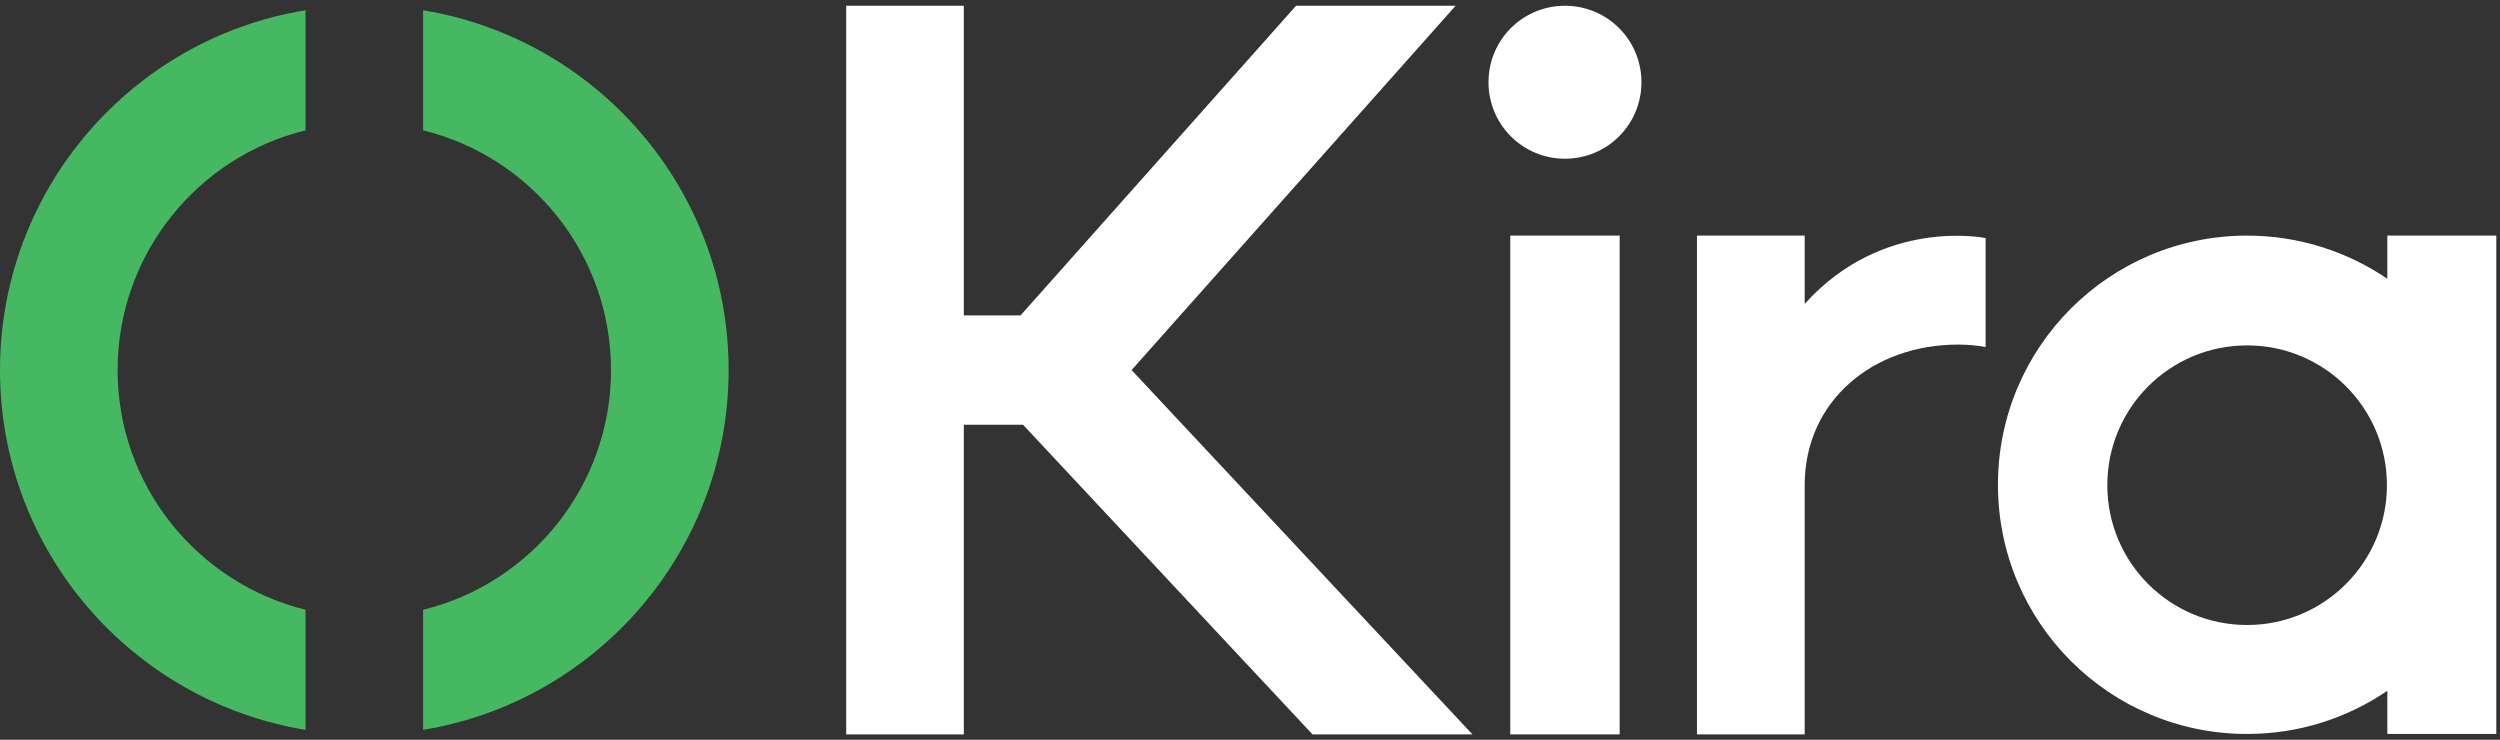
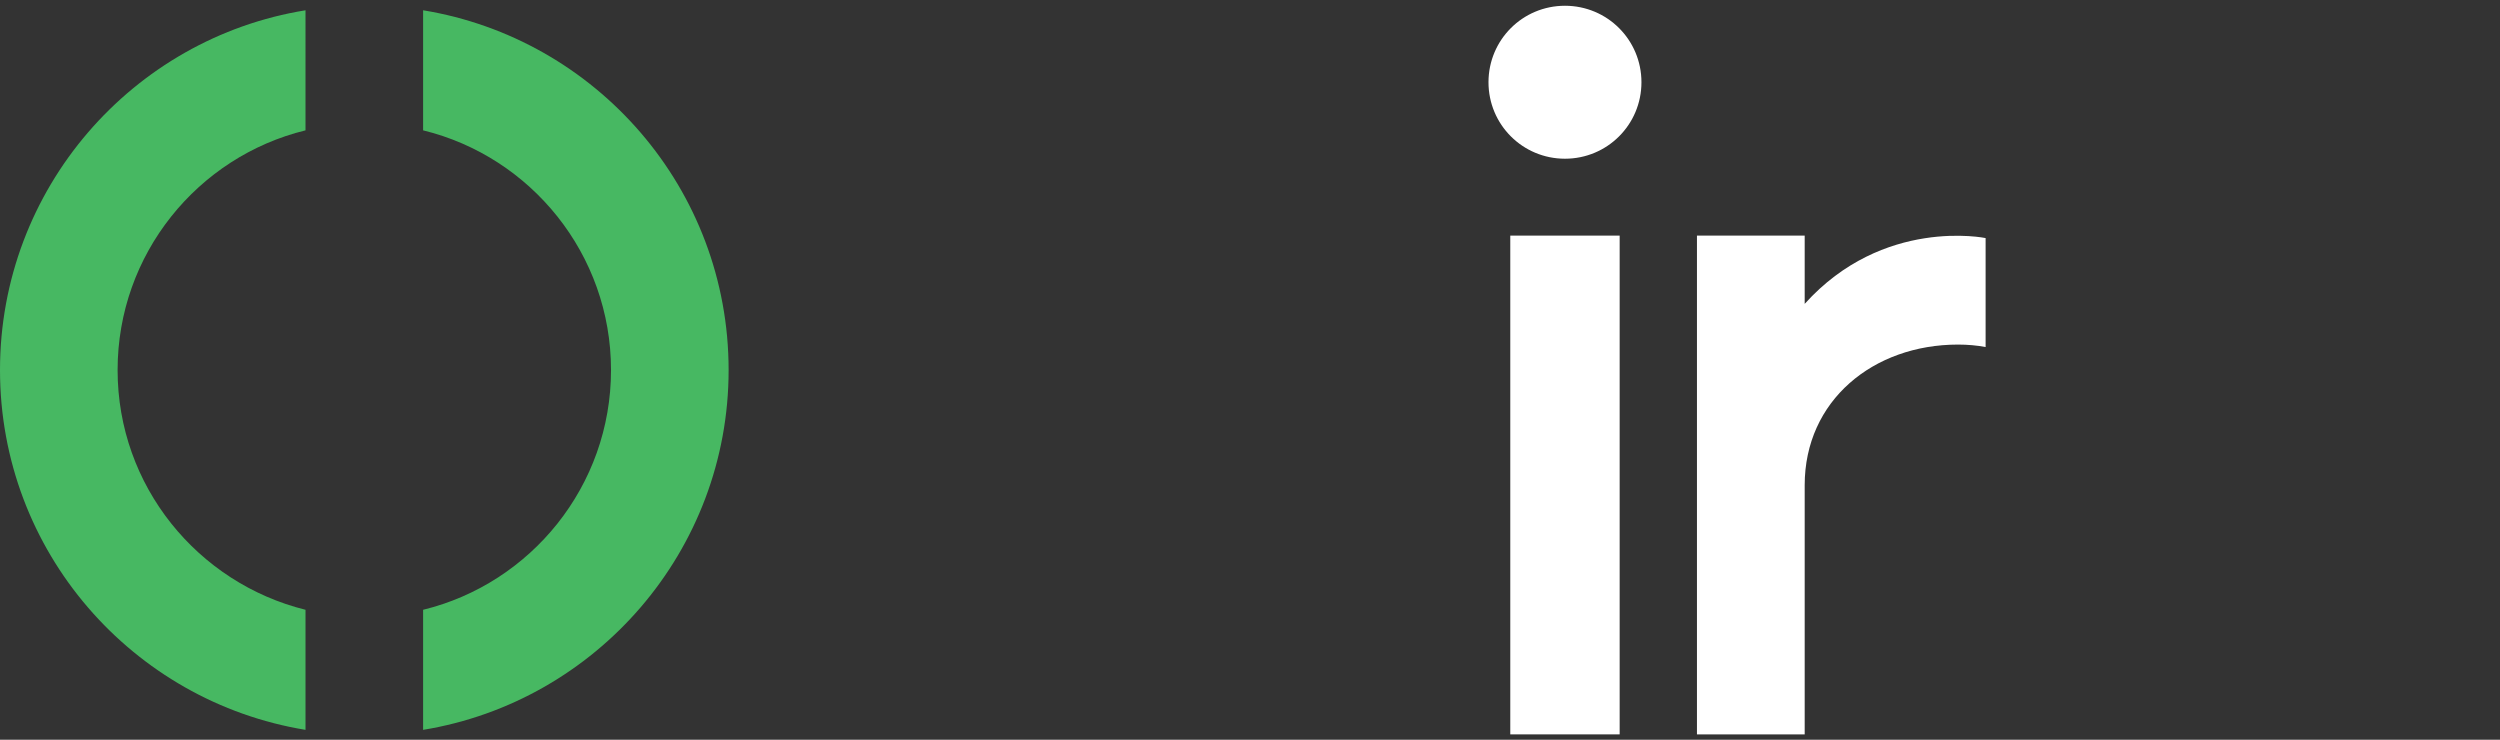
<svg xmlns="http://www.w3.org/2000/svg" version="1.1" id="Layer_1" x="0px" y="0px" viewBox="0 0 608 179.9" style="enable-background:new 0 0 608 179.9;" xml:space="preserve">
  <rect x="0" y="0" width="608" height="179.9" fill="#333333" stroke="none" />
  <style type="text/css">
	.st0{fill:#FFFFFF;}
	.st1{fill:#47B862;}
</style>
  <g>
    <rect x="367.3" y="57.3" class="st0" width="26.6" height="121.3" />
    <g>
      <path class="st0" d="M380.6,1.4C370.3,1.4,362,9.7,362,20s8.3,18.6,18.6,18.6c10.3,0,18.6-8.3,18.6-18.6S390.9,1.4,380.6,1.4" />
-       <path class="st0" d="M546.5,152c-18.8,0-34-15.2-34-34s15.2-34,34-34s34,15.2,34,34C580.5,136.7,565.3,152,546.5,152 M580.6,57.3    v10.5c-9.7-6.6-21.5-10.5-34.1-10.5c-33.5,0-60.6,27.1-60.6,60.6s27.1,60.6,60.6,60.6c12.7,0,24.4-3.9,34.1-10.5v10.5h26.5V57.3    H580.6z" />
      <path class="st0" d="M438.9,73.9V57.3h-26.2v121.3h26.2V118c0-20.6,16.7-34.2,37.3-34.2c2.3,0,4.6,0.2,6.7,0.6V57.9    C482.9,57.9,458,52.7,438.9,73.9" />
    </g>
-     <polygon class="st0" points="315.2,1.4 248.2,76.7 234.4,76.7 234.4,1.4 205.8,1.4 205.8,178.6 234.4,178.6 234.4,103.3    248.8,103.3 319.2,178.6 358.1,178.6 275.2,90 354,1.4  " />
  </g>
  <g>
    <path class="st1" d="M28.6,90c0-28.2,19.5-51.9,45.7-58.3V2.5C32.2,9.3,0,45.9,0,90s32.2,80.6,74.3,87.5v-29.2   C48.1,141.8,28.6,118.2,28.6,90" />
    <path class="st1" d="M177.2,90c0-44.1-32.2-80.6-74.3-87.5v29.2c26.2,6.4,45.7,30.1,45.7,58.3s-19.5,51.9-45.7,58.3v29.2   C145,170.6,177.2,134,177.2,90" />
  </g>
</svg>